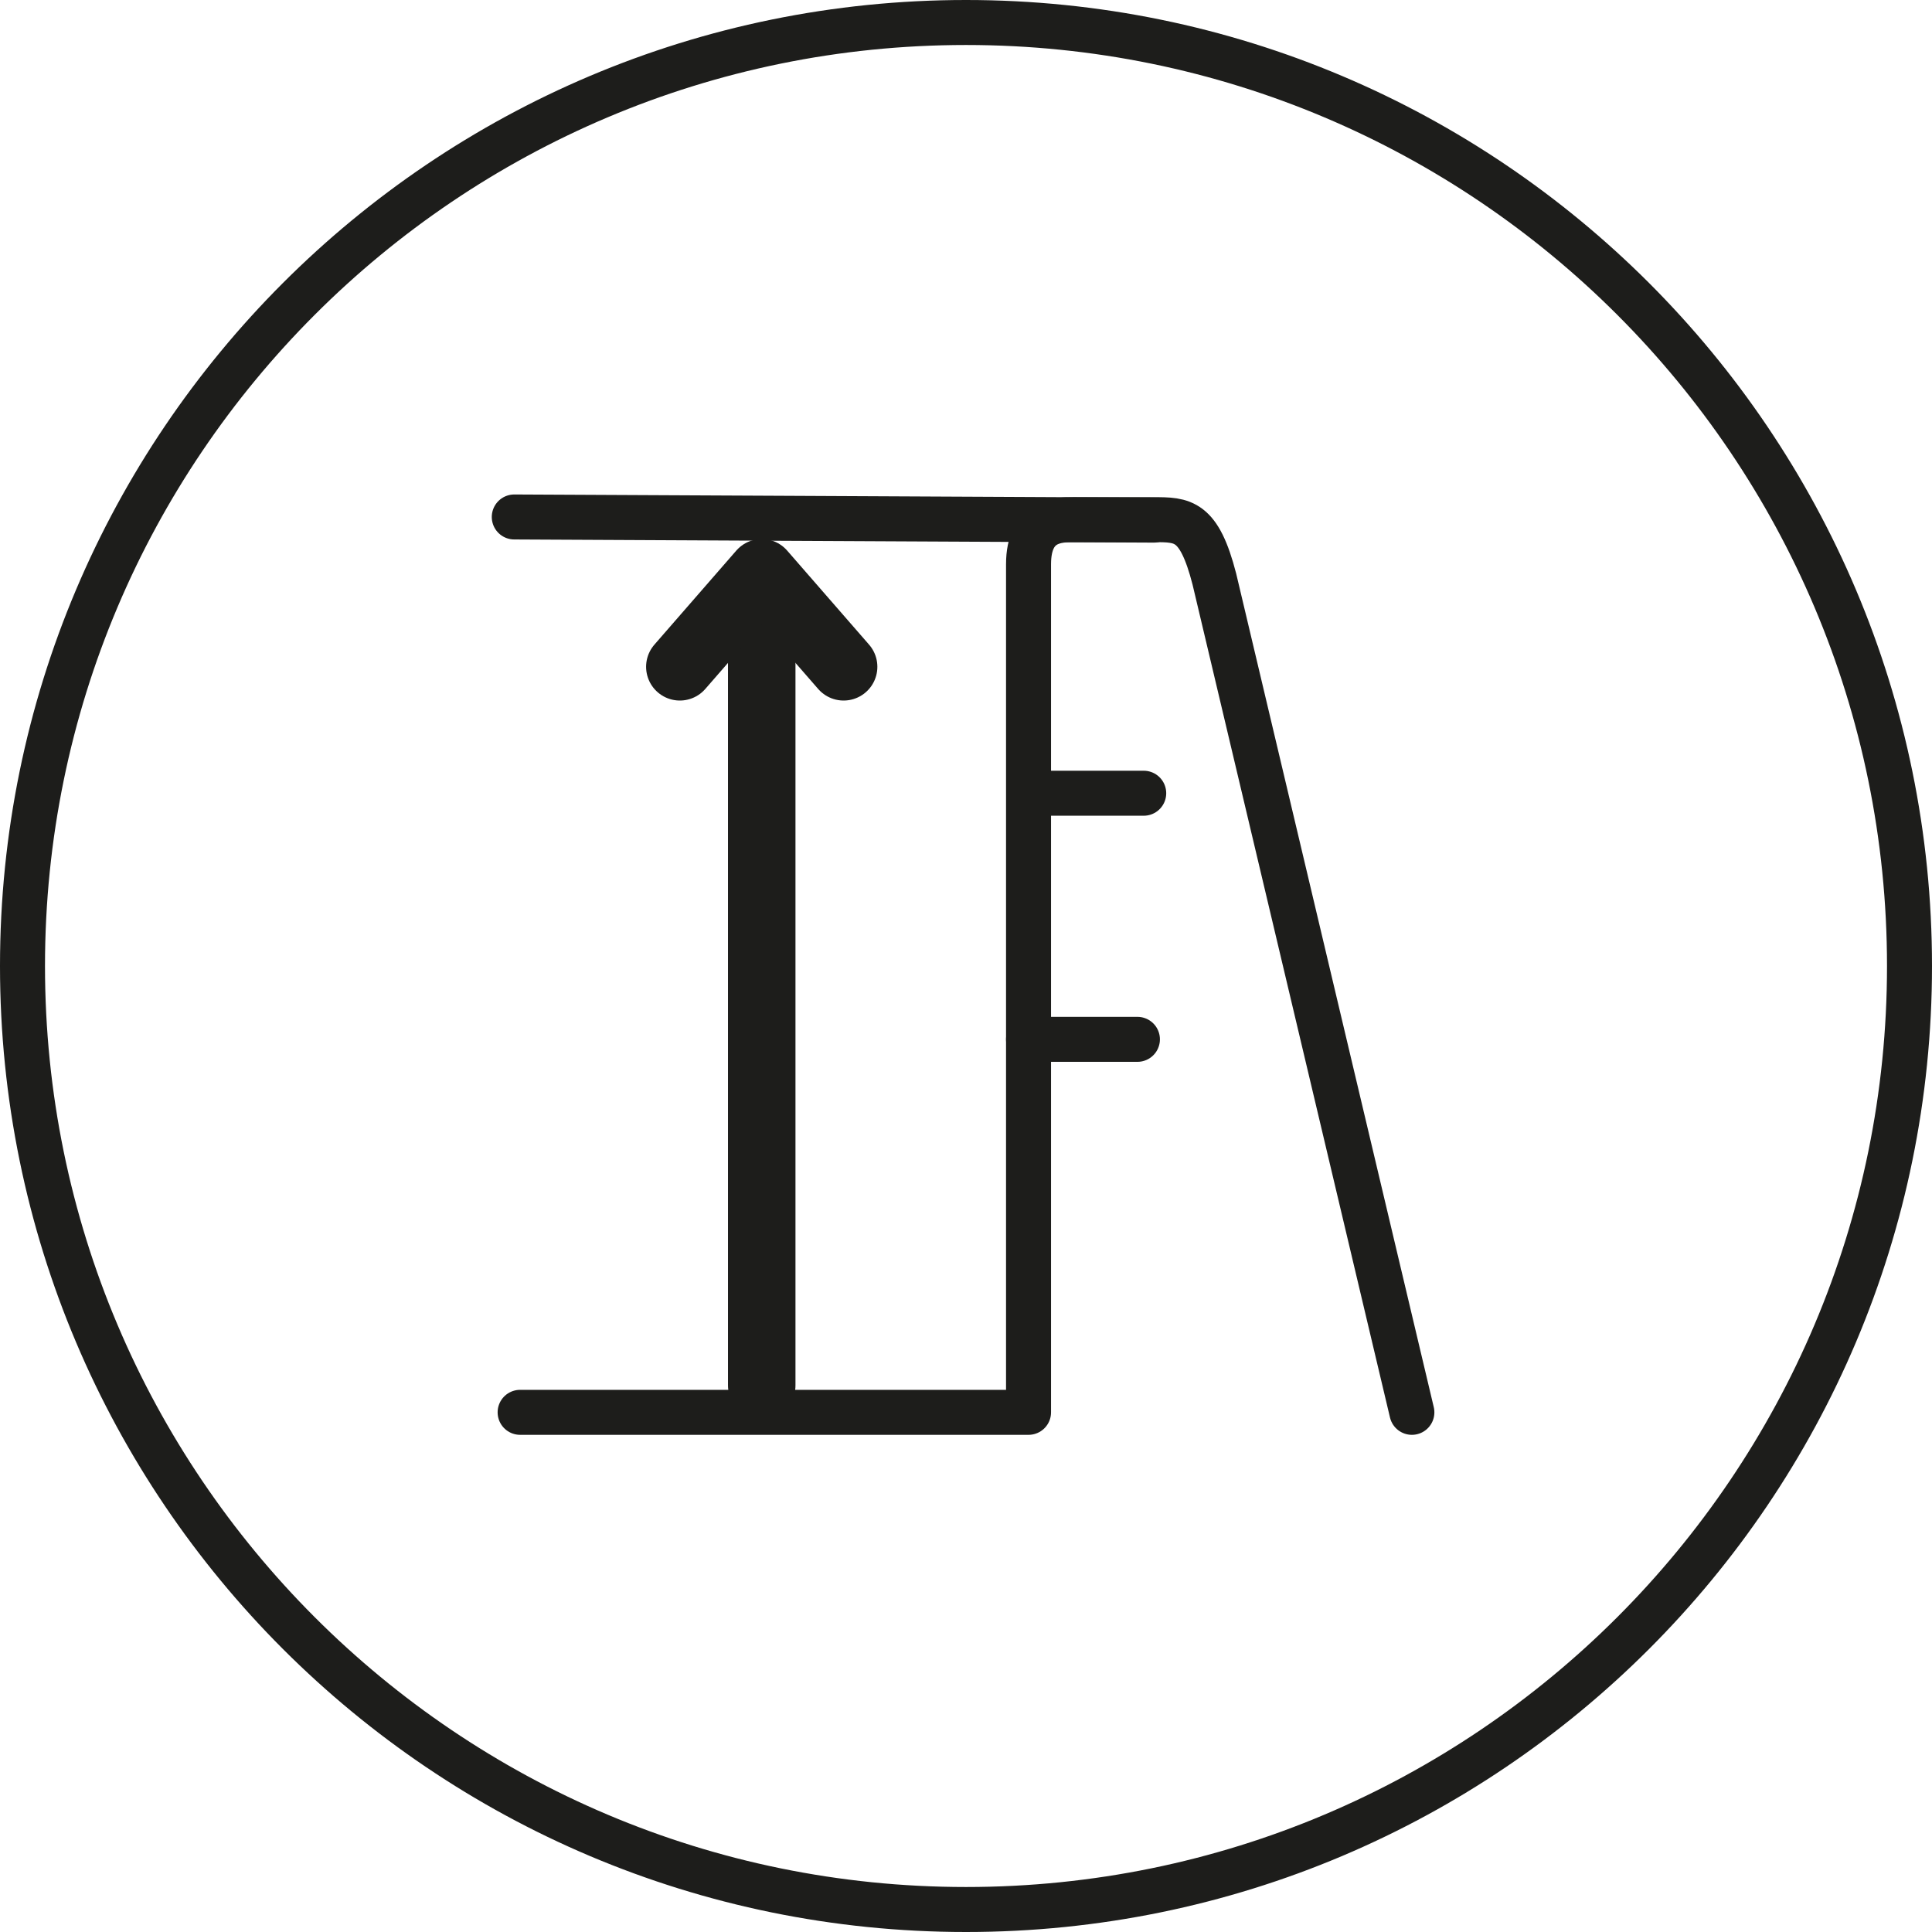
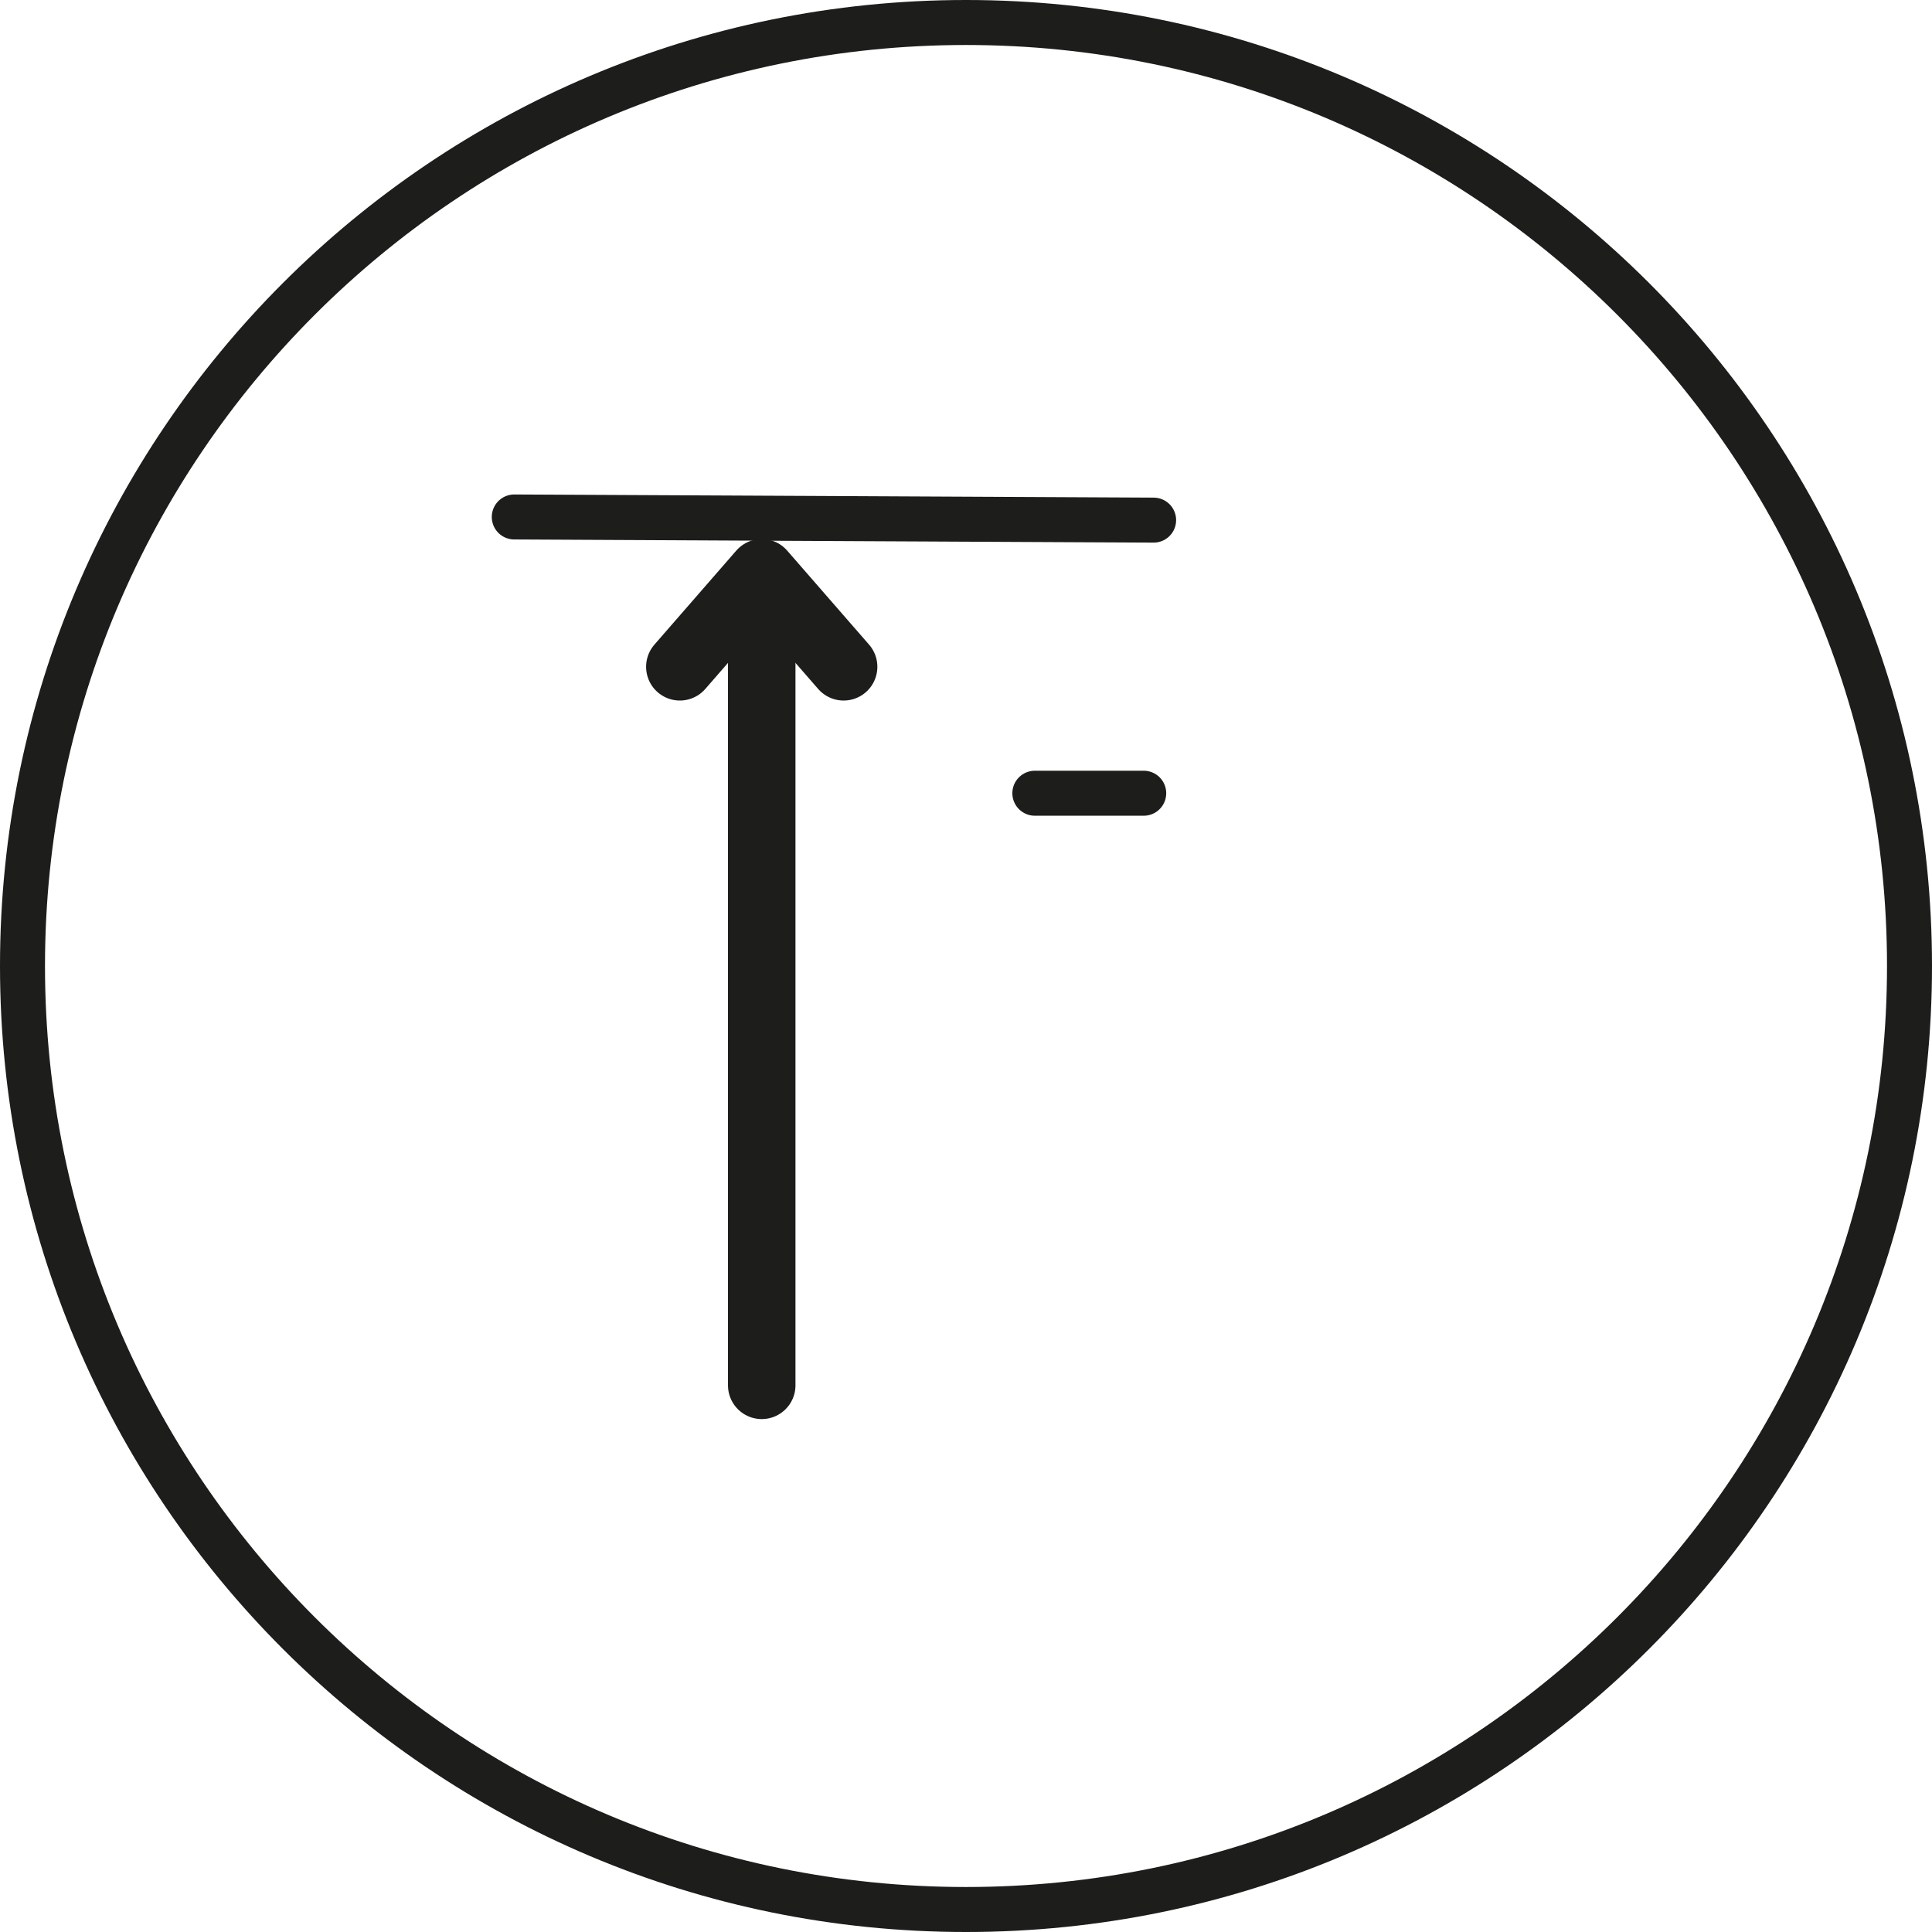
<svg xmlns="http://www.w3.org/2000/svg" id="Capa_1" viewBox="0 0 42.94 42.94">
  <defs>
    <style>.cls-1{stroke-miterlimit:10;}.cls-1,.cls-2,.cls-3{fill:none;stroke:#1d1d1b;}.cls-2{stroke-width:1.5px;}.cls-2,.cls-3{stroke-linecap:round;stroke-linejoin:round;}</style>
  </defs>
  <path class="cls-1" d="m21.47,42.44c11.58,0,20.97-9.39,20.97-20.97S33.05.5,21.47.5.5,9.89.5,21.47s9.39,20.97,20.97,20.97Z" />
-   <path class="cls-3" d="m11.56,31.39h11.3V12.54c0-.99.68-.99,1.01-.99h1.77c.65,0,1.01,0,1.35,1.32l4.39,18.52" />
  <line class="cls-3" x1="23" y1="17.63" x2="25.42" y2="17.63" />
-   <line class="cls-3" x1="22.86" y1="23.1" x2="25.28" y2="23.1" />
  <line class="cls-3" x1="25.64" y1="11.56" x2="11.43" y2="11.49" />
  <line class="cls-2" x1="16.93" y1="30.79" x2="16.93" y2="13.57" />
  <polyline class="cls-2" points="18.75 14.82 16.93 12.73 15.11 14.82" />
</svg>